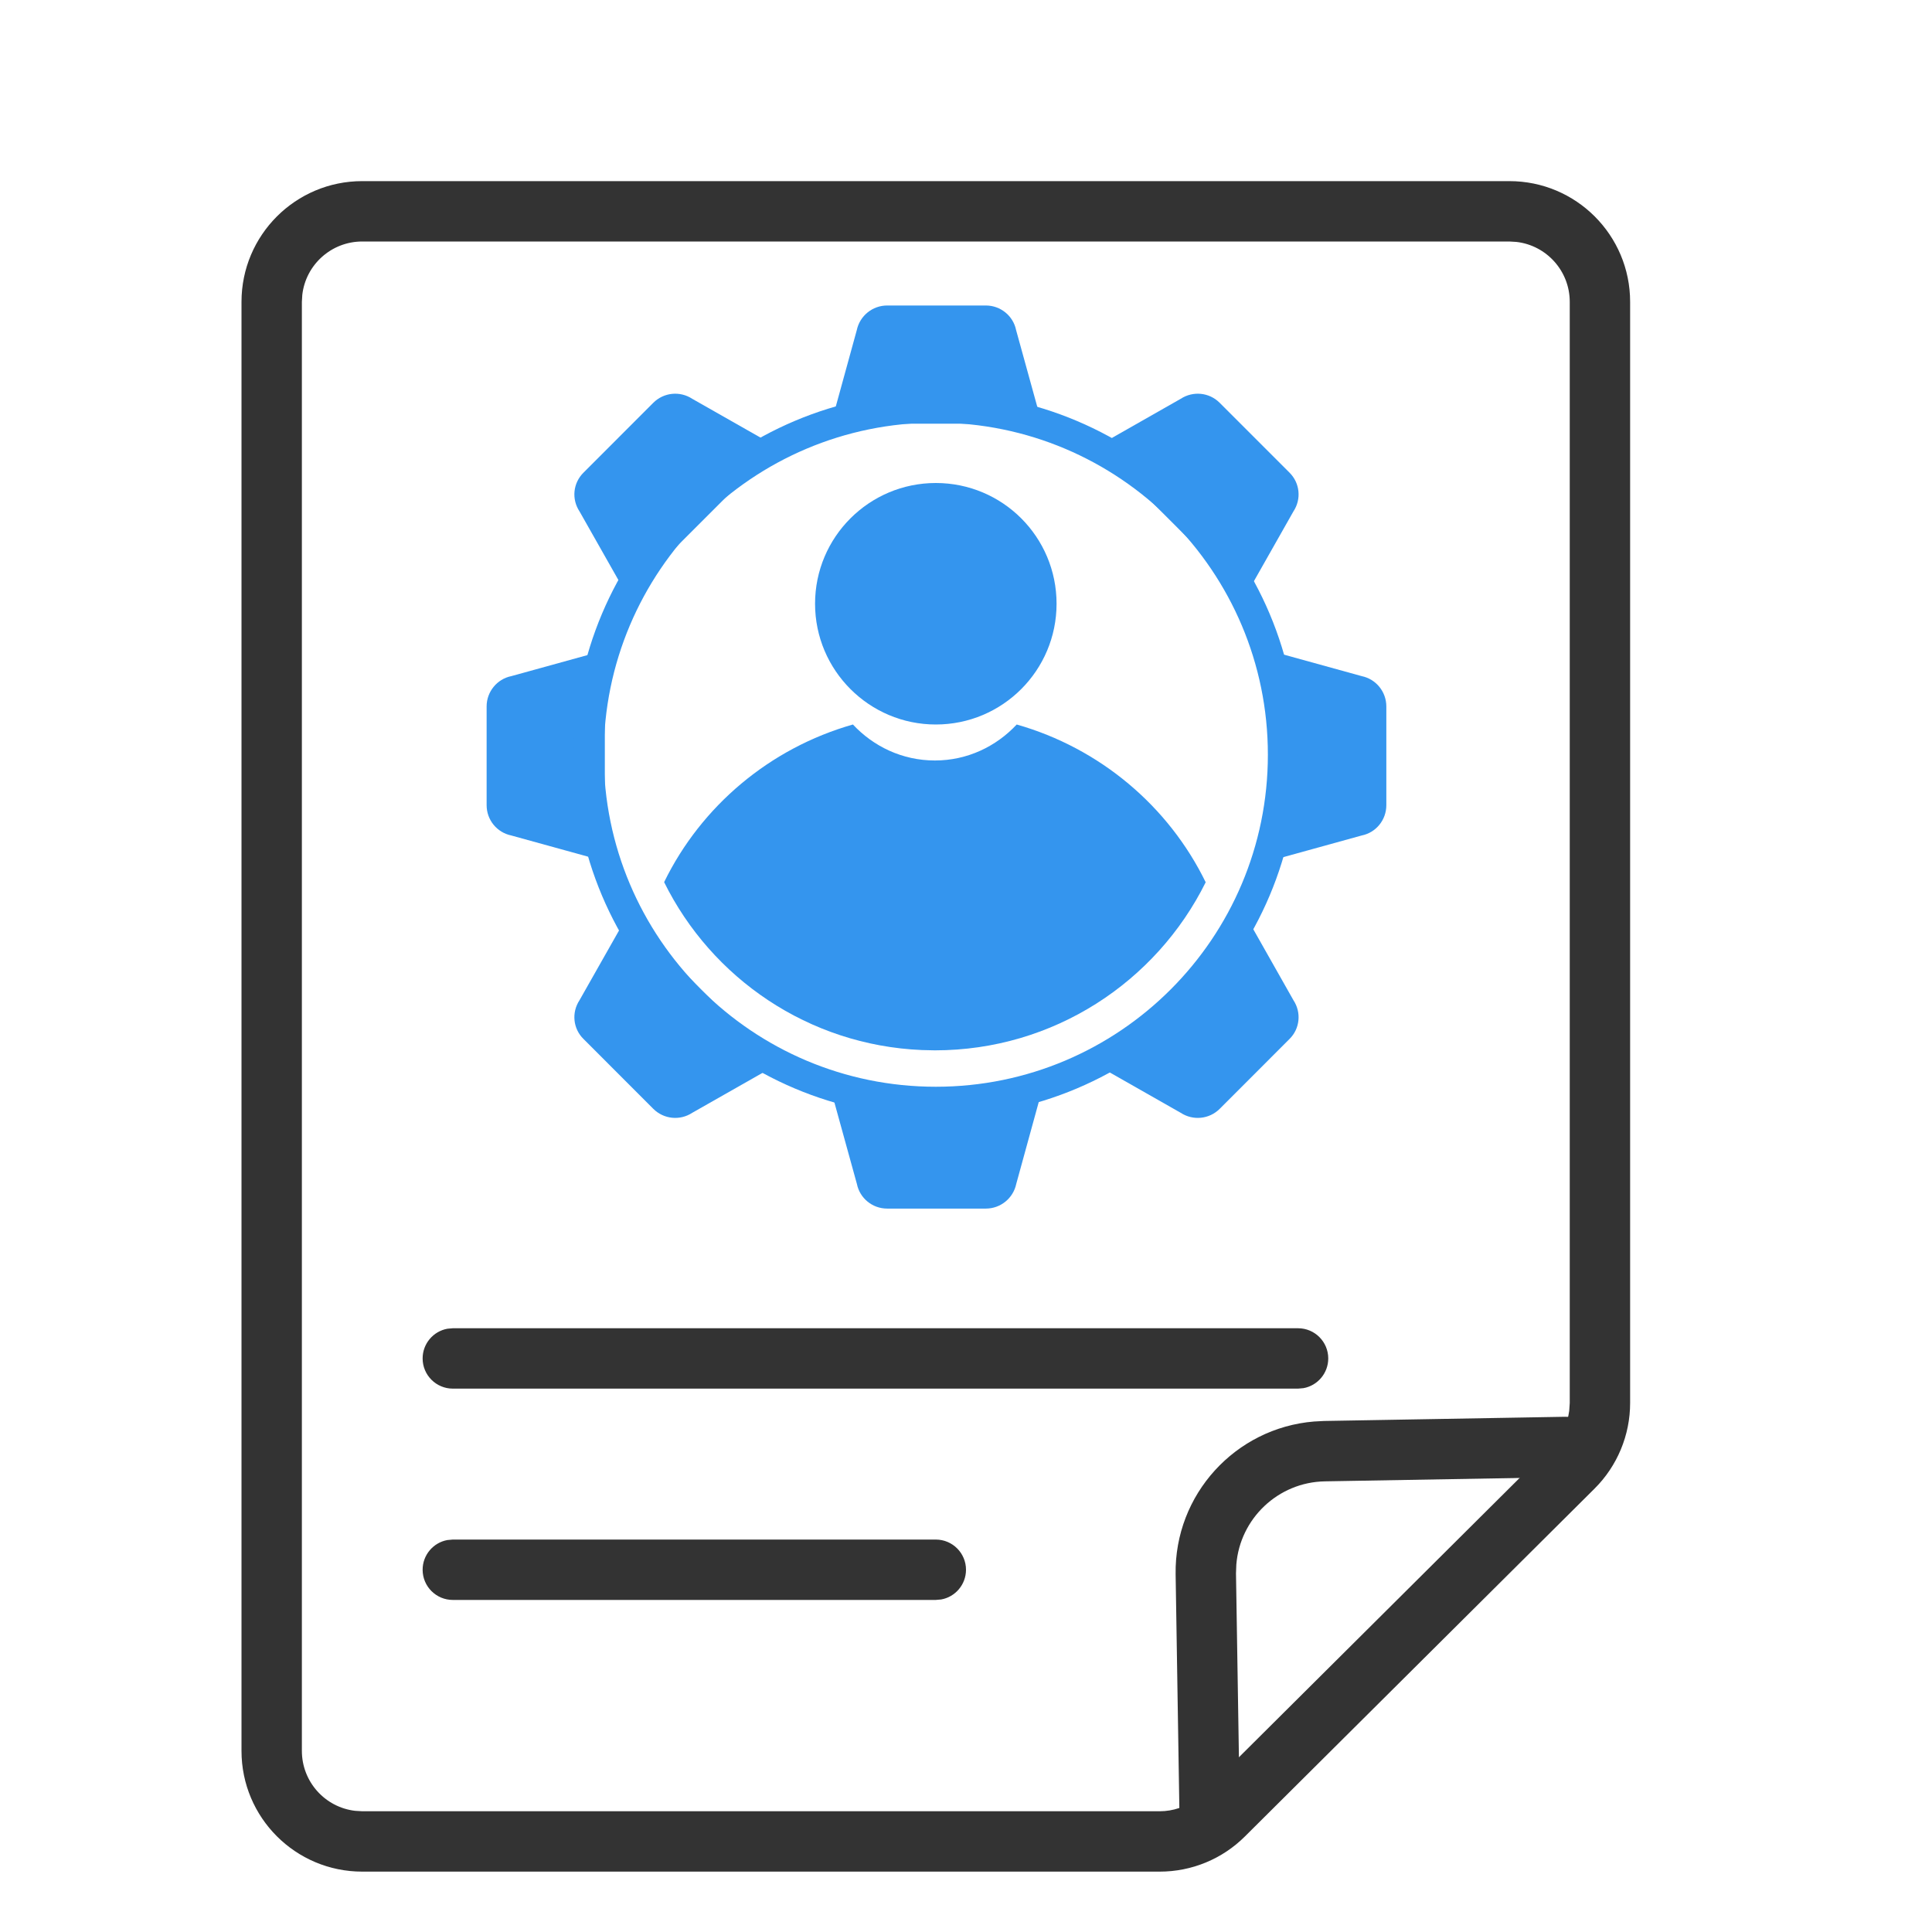
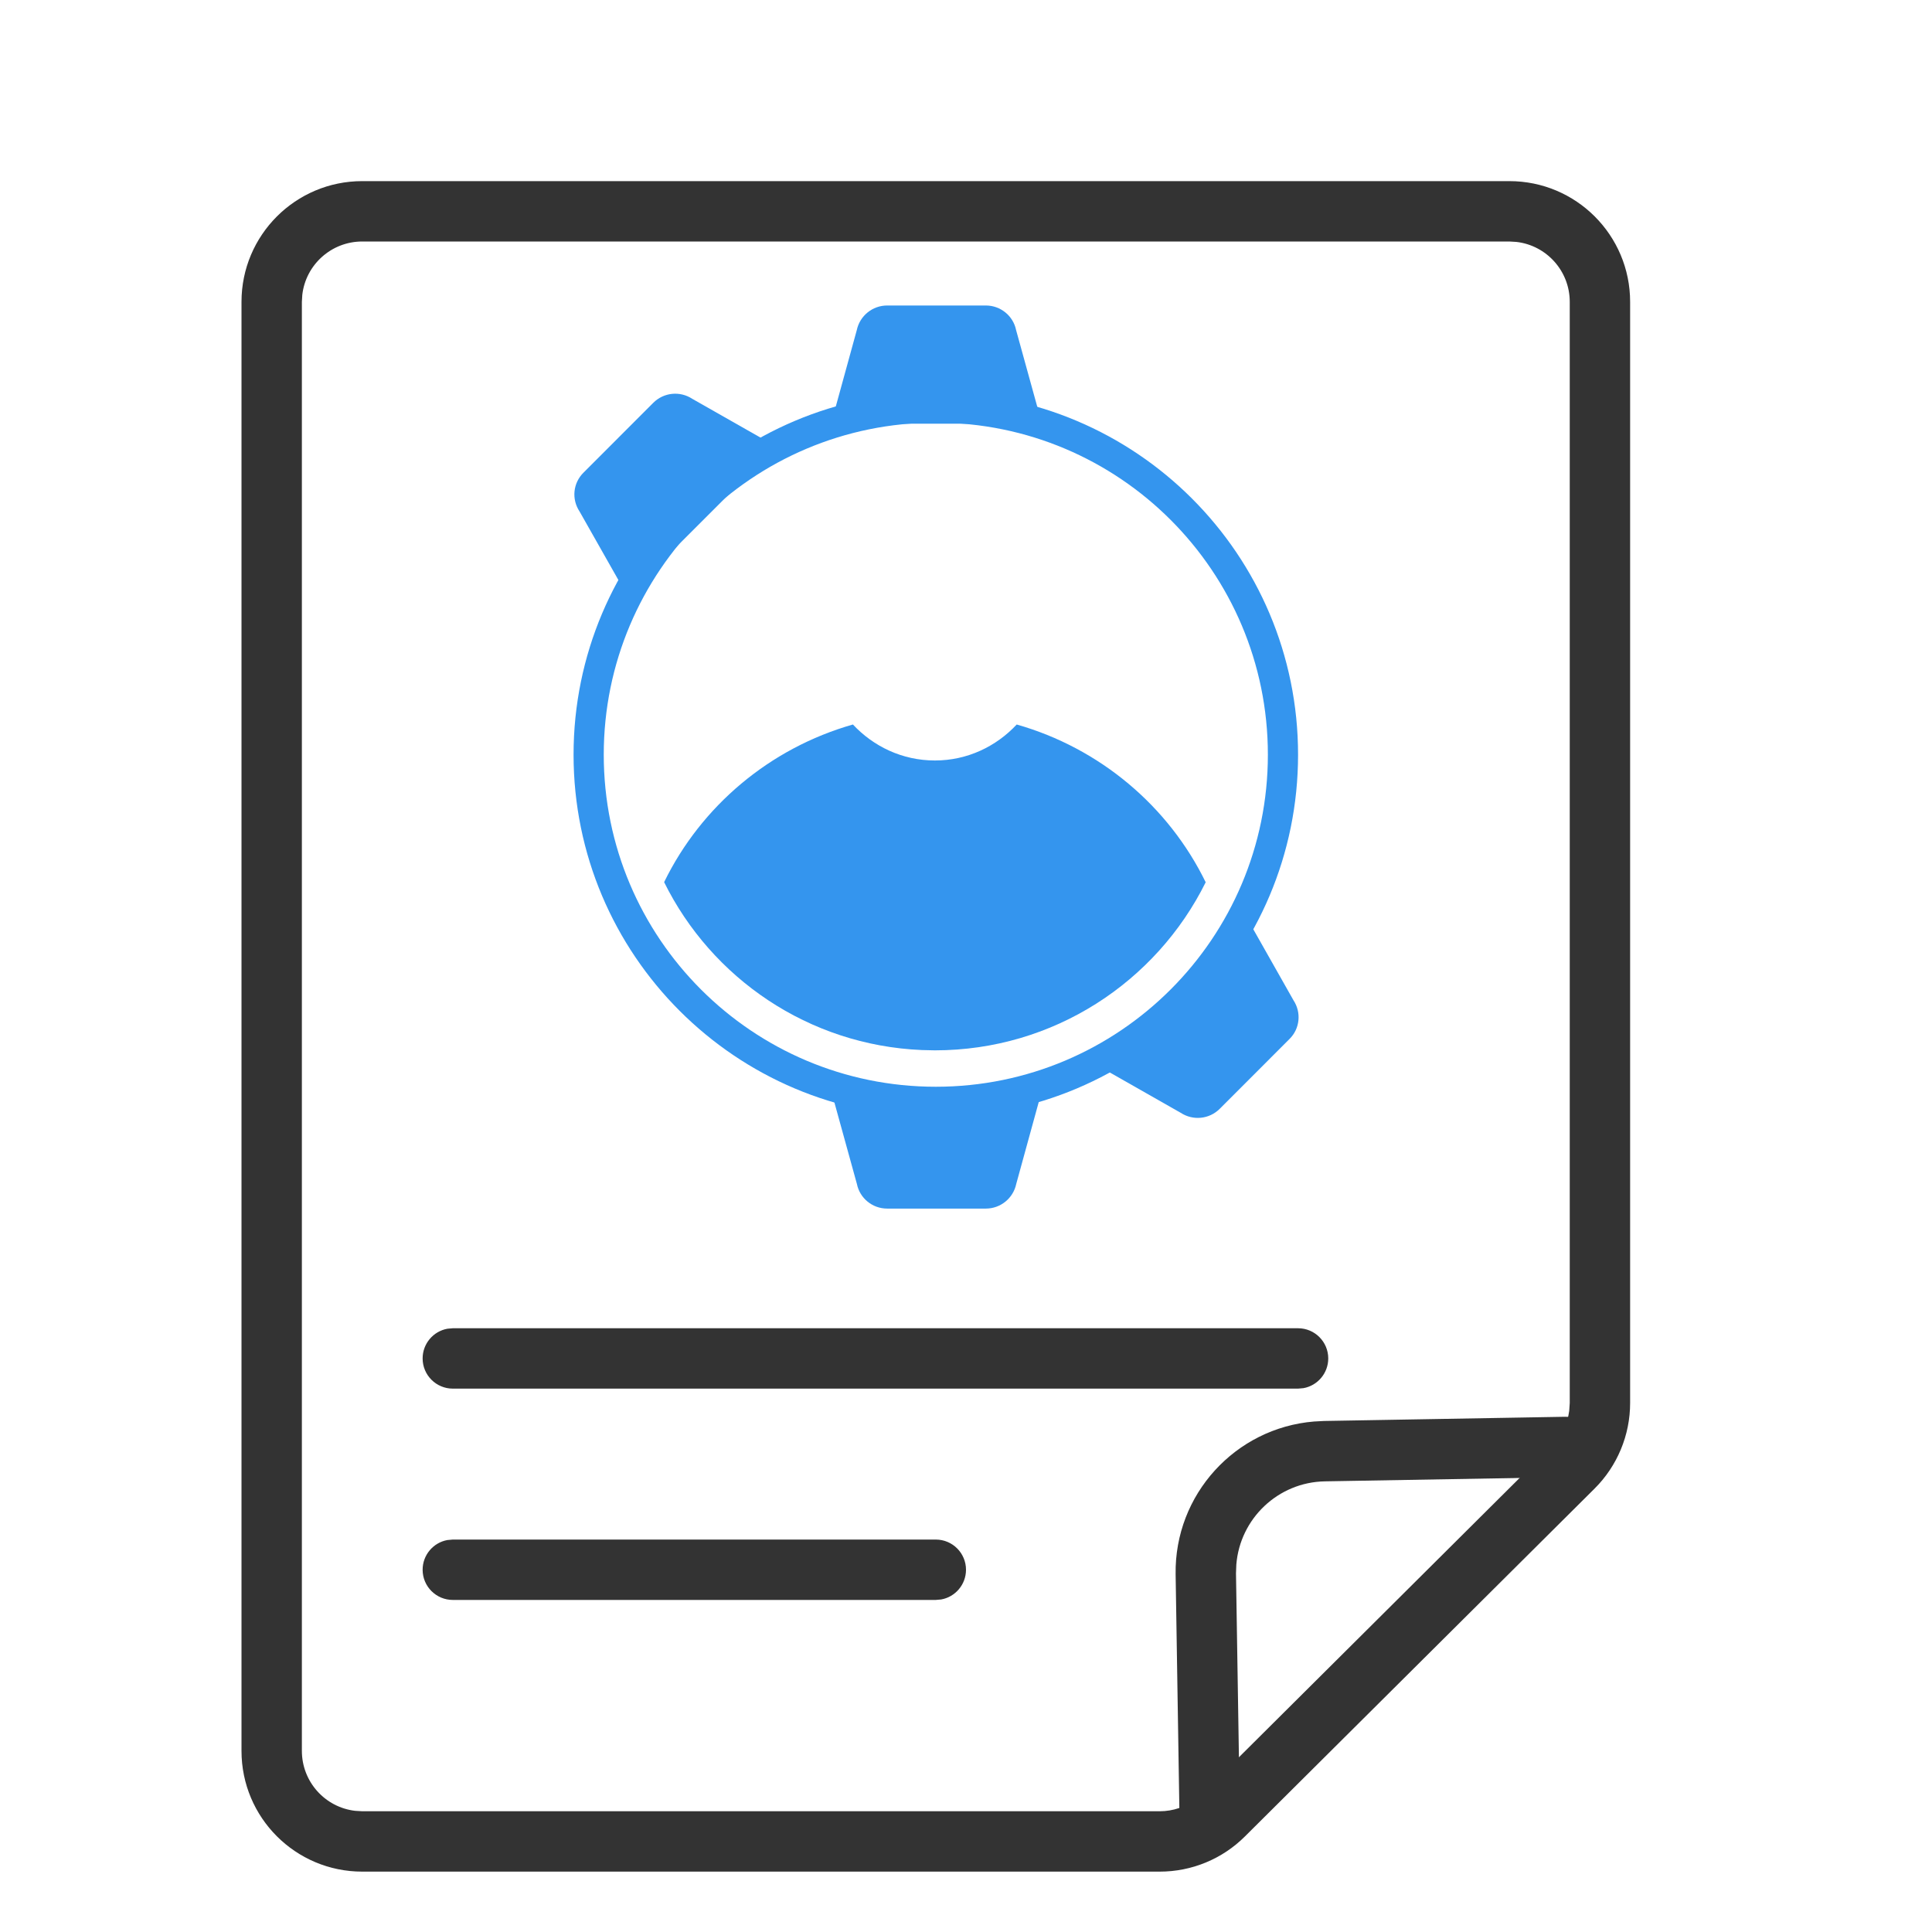
<svg xmlns="http://www.w3.org/2000/svg" width="32px" height="32px" viewBox="0 0 32 32" version="1.1">
  <title>C8297CD2-F719-4E5D-9801-554F75EF63E8</title>
  <g id="Huluer网页设计" stroke="none" stroke-width="1" fill="none" fill-rule="evenodd">
    <g id="首页1.1" transform="translate(-360, -1151)">
      <g id="3-教程F&amp;Q" transform="translate(330, 1120)">
        <g id="教程" transform="translate(30, 31)">
          <g id="首页-产品攻略B">
            <g id="内" transform="translate(4, 3)">
              <path d="M12.84,9 C14.217,9.392 15.354,10.351 15.97,11.613 C15.152,13.263 13.45,14.397 11.484,14.397 L11.484,14.397 L11.267,14.392 C9.391,14.312 7.785,13.201 7,11.611 C7.615,10.35 8.752,9.391 10.127,9 C10.467,9.364 10.946,9.596 11.485,9.596 C12.022,9.596 12.5,9.364 12.84,9 Z" id="形状结合" fill="#3495EE" />
-               <path d="M13.5,7 C13.5,8.103 12.606,9 11.5,9 C10.397,9 9.5,8.103 9.5,7 C9.5,5.894 10.397,5 11.5,5 C12.606,5 13.5,5.894 13.5,7" id="Fill-13" fill="#3495EE" />
              <path d="M21,0 C22.105,0 23,0.895 23,2 L23,20.238 C23,20.77 22.788,21.281 22.411,21.656 L16.619,27.418 C16.245,27.791 15.738,28 15.209,28 L2,28 C0.895,28 0,27.105 0,26 L0,2 C0,0.895 0.895,0 2,0 L21,0 Z M21,1 L2,1 C1.487,1 1.064,1.386 1.007,1.883 L1,2 L1,26 C1,26.513 1.386,26.936 1.883,26.993 L2,27 L15.209,27 C15.429,27 15.642,26.927 15.815,26.795 L15.914,26.709 L21.705,20.947 C21.863,20.791 21.962,20.587 21.991,20.37 L22,20.238 L22,2 C22,1.487 21.614,1.064 21.117,1.007 L21,1 Z" id="矩形" fill="#333333" fill-rule="nonzero" />
              <path d="M21.983,20.518 C22.229,20.518 22.433,20.695 22.475,20.928 L22.483,21.018 L22.477,25.021 C22.475,26.345 21.443,27.428 20.141,27.512 L19.977,27.518 L15.983,27.518 C15.707,27.518 15.483,27.294 15.483,27.018 C15.483,26.772 15.66,26.568 15.893,26.526 L15.983,26.518 L19.977,26.518 C20.755,26.518 21.396,25.924 21.469,25.164 L21.477,25.02 L21.483,21.017 C21.483,20.741 21.707,20.517 21.983,20.518 Z" id="矩形" fill="#333333" fill-rule="nonzero" transform="translate(18.983, 24.018) scale(-1, -1) rotate(-1) translate(-18.983, -24.018) " />
              <path d="M17.5,19 C17.776,19 18,19.224 18,19.5 C18,19.745 17.823,19.95 17.59,19.992 L17.5,20 L3.5,20 C3.224,20 3,19.776 3,19.5 C3,19.255 3.177,19.05 3.41,19.008 L3.5,19 L17.5,19 Z" id="直线" fill="#333333" fill-rule="nonzero" />
              <path d="M11.5,22.5 C11.776,22.5 12,22.724 12,23 C12,23.245 11.823,23.45 11.59,23.492 L11.5,23.5 L3.5,23.5 C3.224,23.5 3,23.276 3,23 C3,22.755 3.177,22.55 3.41,22.508 L3.5,22.5 L11.5,22.5 Z" id="直线备份" fill="#333333" fill-rule="nonzero" />
              <path d="M13.258,4.018 L9.765,4.018 L10.191,2.468 C10.241,2.231 10.451,2.06 10.694,2.06 L12.329,2.06 C12.572,2.06 12.782,2.231 12.83,2.468 L13.258,4.018 Z" id="Fill-17" fill="#3495EE" />
              <path d="M9.765,15.06 L13.258,15.06 L12.832,16.61 C12.782,16.847 12.572,17.018 12.329,17.018 L10.694,17.018 C10.45,17.018 10.241,16.847 10.193,16.61 L9.765,15.06 Z" id="Fill-19" fill="#3495EE" />
              <path d="M8.862,4.399 L6.391,6.869 L5.599,5.471 C5.464,5.267 5.491,5.001 5.664,4.829 L6.821,3.671 C6.994,3.499 7.262,3.472 7.465,3.605 L8.862,4.399 Z" id="Fill-23" fill="#3495EE" />
-               <path d="M14.161,14.638 L16.632,12.168 L17.423,13.566 C17.558,13.77 17.531,14.038 17.359,14.208 L16.202,15.366 C16.029,15.538 15.761,15.565 15.557,15.432 L14.161,14.638 Z" id="Fill-25" fill="#3495EE" />
-               <path d="M6.018,7.771 L6.018,11.266 L4.468,10.838 C4.231,10.789 4.06,10.581 4.06,10.336 L4.06,8.7 C4.06,8.459 4.231,8.247 4.468,8.199 L6.018,7.771 Z" id="Fill-27" fill="#3495EE" />
-               <path d="M17.005,11.266 L17.005,7.771 L18.555,8.199 C18.792,8.248 18.962,8.458 18.962,8.701 L18.962,10.337 C18.962,10.58 18.792,10.79 18.555,10.838 L17.005,11.266 Z" id="Fill-29" fill="#3495EE" />
-               <path d="M6.391,12.168 L8.862,14.638 L7.465,15.432 C7.262,15.565 6.994,15.538 6.821,15.366 L5.664,14.208 C5.491,14.038 5.464,13.77 5.599,13.566 L6.391,12.168 Z" id="Fill-31" fill="#3495EE" />
-               <path d="M16.631,6.869 L14.161,4.399 L15.557,3.605 C15.761,3.472 16.029,3.499 16.201,3.671 L17.359,4.829 C17.531,5.001 17.558,5.267 17.423,5.471 L16.631,6.869 Z" id="Fill-33" fill="#3495EE" />
+               <path d="M14.161,14.638 L16.632,12.168 L17.423,13.566 C17.558,13.77 17.531,14.038 17.359,14.208 L16.202,15.366 C16.029,15.538 15.761,15.565 15.557,15.432 L14.161,14.638 " id="Fill-25" fill="#3495EE" />
              <path d="M11.5,3.5 C14.814,3.5 17.5,6.186 17.5,9.5 C17.5,12.814 14.814,15.5 11.5,15.5 C8.186,15.5 5.5,12.814 5.5,9.5 C5.5,6.186 8.186,3.5 11.5,3.5 Z M11.5,4 C8.462,4 6,6.462 6,9.5 C6,12.538 8.462,15 11.5,15 C14.538,15 17,12.538 17,9.5 C17,6.462 14.538,4 11.5,4 Z" id="椭圆形" fill="#3495EE" fill-rule="nonzero" />
            </g>
          </g>
        </g>
      </g>
    </g>
  </g>
</svg>